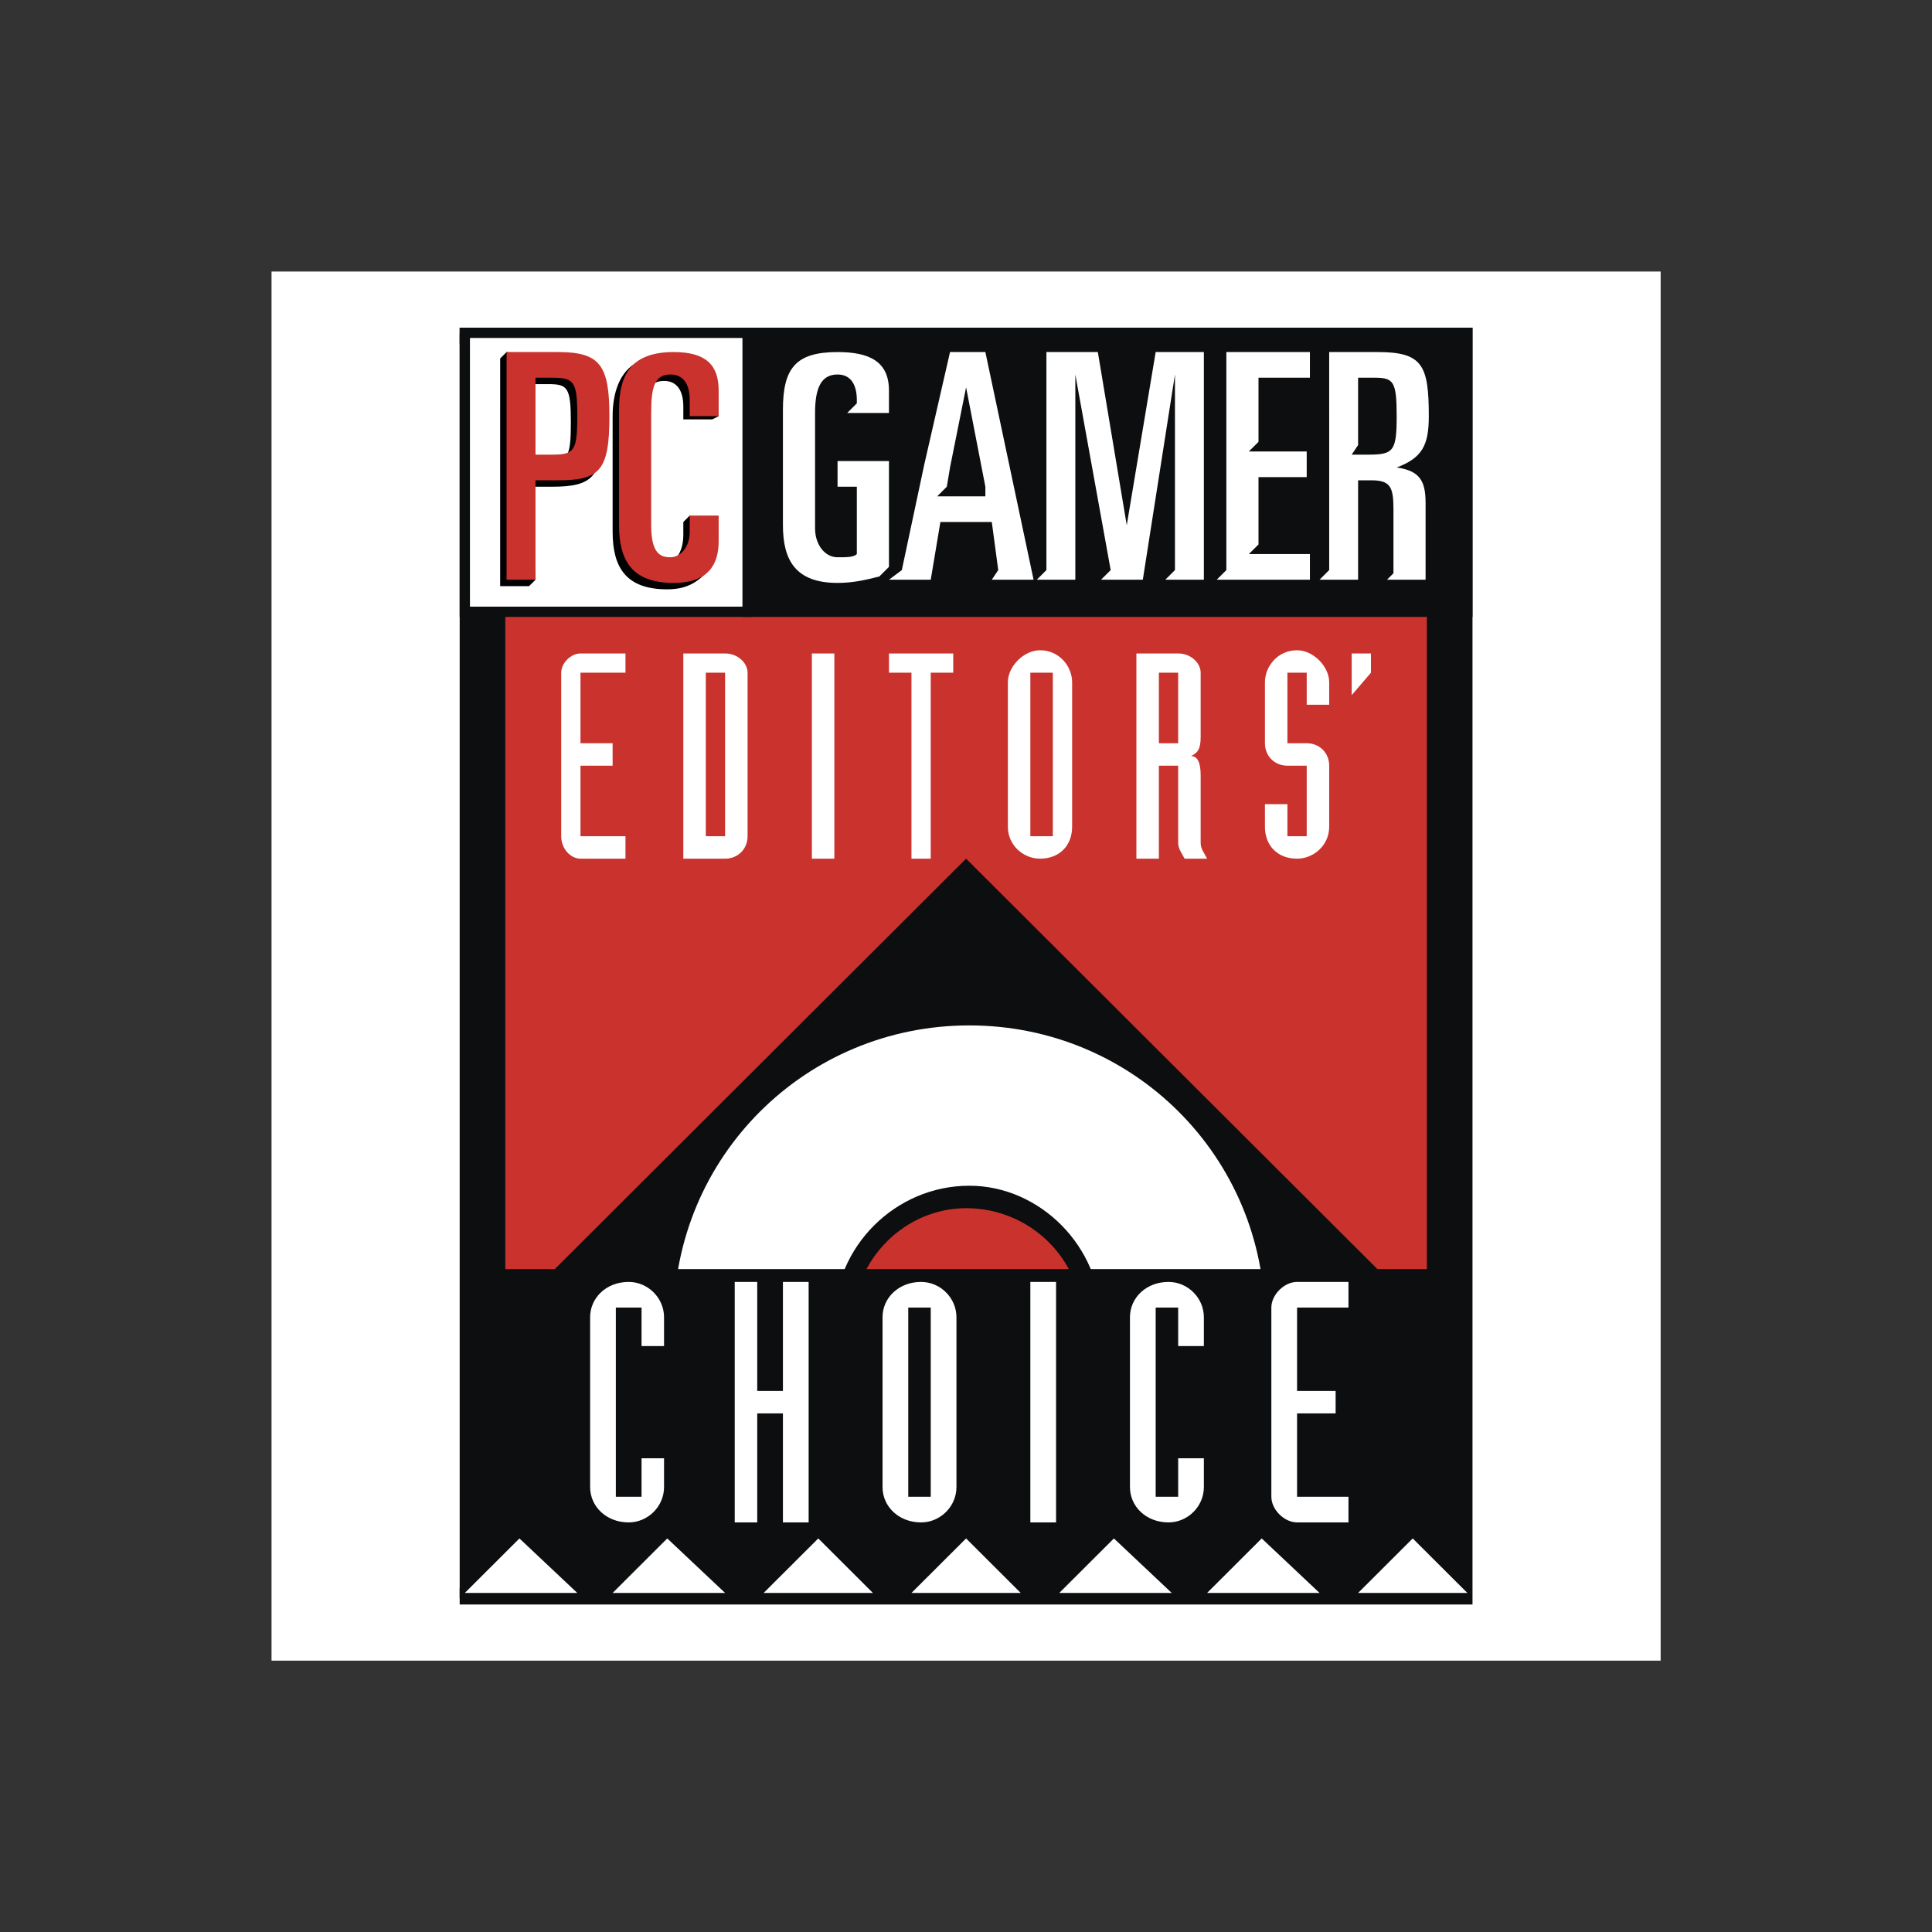
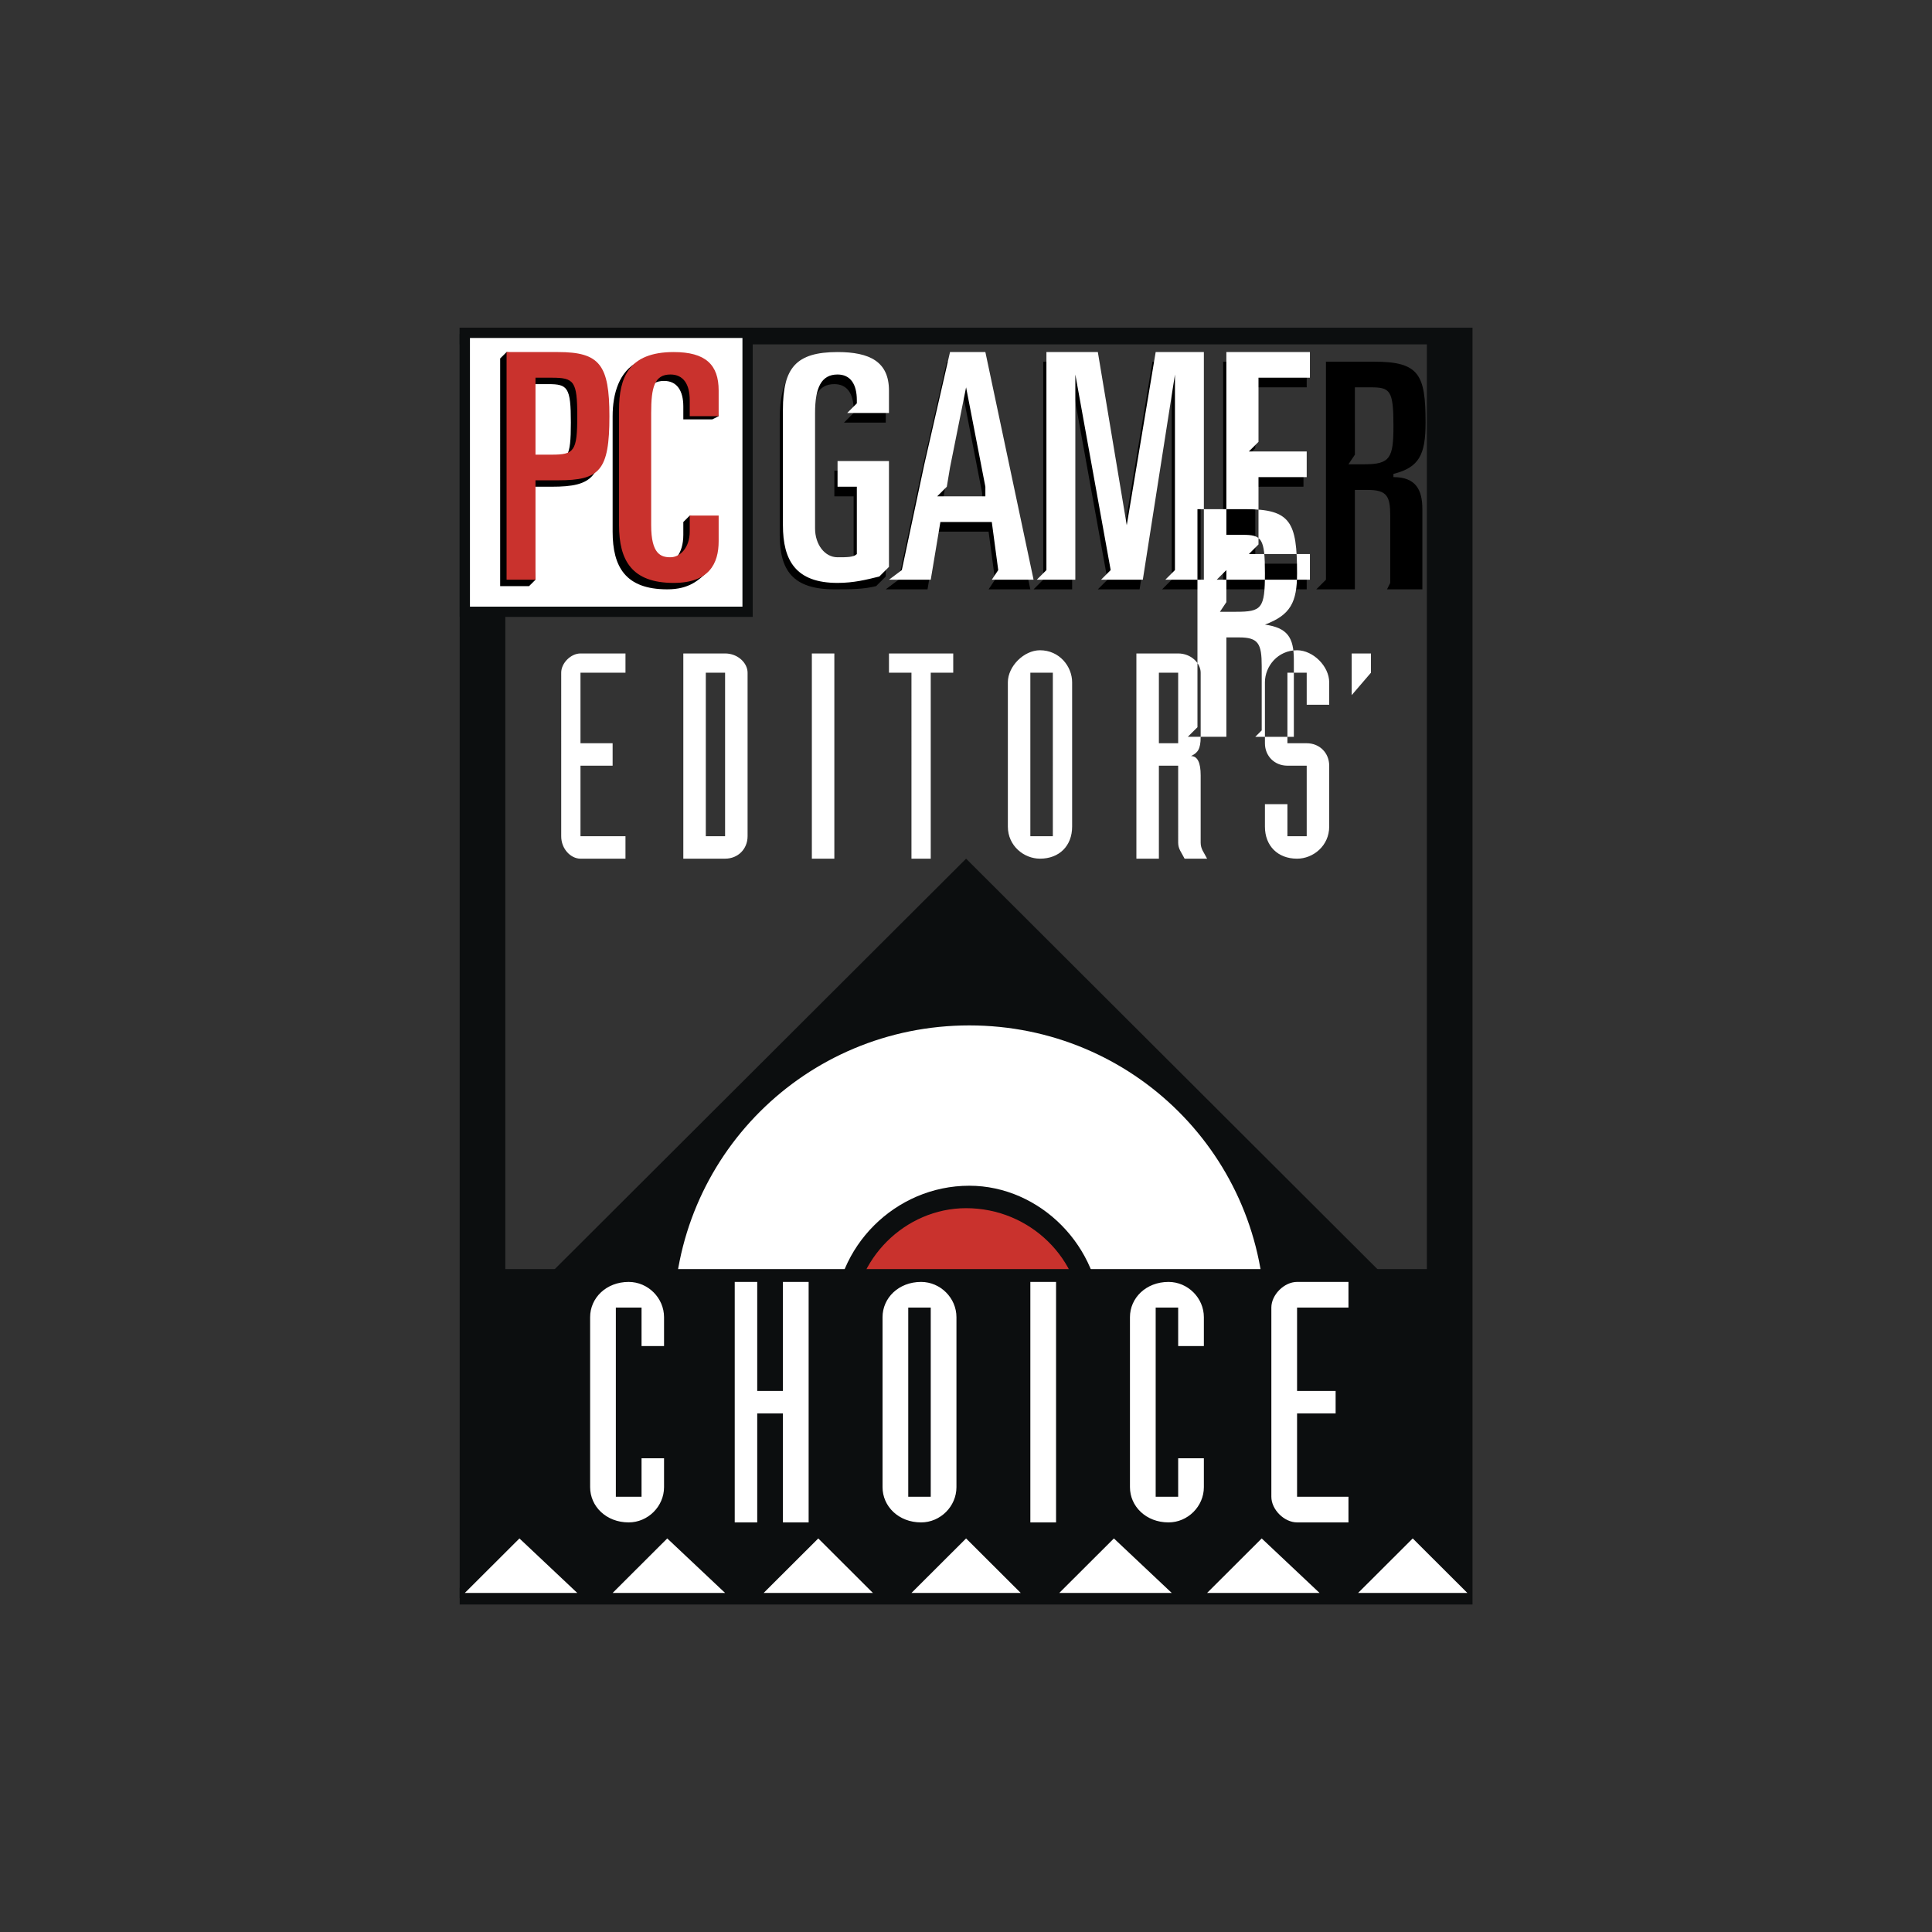
<svg xmlns="http://www.w3.org/2000/svg" width="2500" height="2500" viewBox="0 0 192.756 192.756">
  <rect x="0" y="0" width="192.756" height="192.756" fill="#333333" stroke="none" />
  <g fill-rule="evenodd" clip-rule="evenodd">
-     <path d="M0 0h192.756v192.756H0V0z" style="fill: rgba(255, 255, 255, 0); stroke-opacity: 0; stroke-width: 0px; stroke: rgba(186, 218, 85, 0); paint-order: stroke;" />
-   </g>
+     </g>
  <g fill-rule="evenodd" clip-rule="evenodd" transform="matrix(0.719, 0, 0, 0.719, 27.091, 27.091)" style="">
-     <path fill="#fff" d="M0 0h192.756v192.756H0V0z" />
-     <path fill="#c9322d" d="M26.82 183.362h139.116V9.394H26.82v173.968z" />
    <path fill="#0c0e0f" stroke="#0c0e0f" stroke-width="1.426" stroke-miterlimit="2.613" d="M26.82 183.362h4.905V9.394H26.82v173.968z" />
    <path fill="#0c0e0f" d="M32.17 145.543l64.208-64.07 4.905 4.894 4.012 4.005 55.291 55.171H32.17z" />
    <path d="M137.846 145.543c0-22.691-18.281-40.934-41.022-40.934-22.74 0-41.021 18.242-41.021 40.934h82.043z" fill="#fff" />
    <path d="M115.105 145.543c0-10.233-8.473-18.687-18.282-18.687-10.255 0-18.727 8.453-18.727 18.687h37.009z" fill="#0c0e0f" />
    <path d="M112.43 145.543c0-8.454-7.135-15.572-16.052-15.572-8.472 0-15.606 7.118-15.606 15.572h31.658z" fill="#c9322d" />
    <path fill="#0c0e0f" stroke="#0c0e0f" stroke-width="1.426" stroke-miterlimit="2.613" d="M26.82 8.504h139.116v.89H26.82v-.89zM26.82 183.362h139.116v.89H26.82v-.89zM161.031 183.362h4.905V9.394h-4.905v173.968z" />
    <path fill="#0c0e0f" d="M26.82 183.362h139.116v-44.938H26.82v44.938z" />
    <path d="M44.209 145.098c0-2.669 2.229-4.894 5.351-4.894 2.675 0 4.905 2.225 4.905 4.894v4.005h-3.121v-5.339h-3.567v26.251h3.567v-5.34h3.121v4.005c0 2.669-2.229 4.894-4.905 4.894-3.121 0-5.351-2.225-5.351-4.894v-23.582zM64.274 140.204h3.122v15.128h3.566v-15.128h3.568v33.369h-3.568v-15.127h-3.566v15.127h-3.122v-33.369zM84.785 145.098c0-2.669 2.229-4.894 5.35-4.894 2.676 0 4.905 2.225 4.905 4.894v23.582c0 2.669-2.229 4.894-4.905 4.894-3.121 0-5.35-2.225-5.35-4.894v-23.582zm3.567 24.917h3.121v-26.251h-3.121v26.251zM105.295 140.204h3.568v33.369h-3.568v-33.369zM119.117 145.098c0-2.669 2.23-4.894 5.352-4.894 2.676 0 4.904 2.225 4.904 4.894v4.005h-3.566v-5.339h-3.121v26.251h3.121v-5.34h3.566v4.005c0 2.669-2.229 4.894-4.904 4.894-3.121 0-5.352-2.225-5.352-4.894v-23.582zM149.438 143.764h-7.133v11.568h5.35v3.114h-5.35v11.568h7.133v3.559h-7.133c-1.783 0-3.568-1.779-3.568-3.559v-26.251c0-1.78 1.785-3.56 3.568-3.56h7.133v3.561zM26.82 183.362l7.58-7.564 8.026 7.564H26.82zM54.911 175.798l-7.58 7.564h15.606l-8.026-7.564zM75.867 175.798l-7.58 7.564h15.16l-7.58-7.564zM96.378 175.798l-7.58 7.564h15.161l-7.581-7.564zM116.889 175.798l-7.58 7.564h15.605l-8.025-7.564zM137.398 175.798l-7.578 7.564h15.606l-8.028-7.564zM150.775 183.362l7.58-7.564 7.581 7.564h-15.161z" fill="#fff" />
    <path d="M79.435 20.962l1.337-1.334v-.445c0-2.225-.892-3.56-2.675-3.56-2.229 0-3.121 1.779-3.121 5.339v15.573c0 2.67 1.337 4.449 3.121 4.449 1.338 0 2.229-.445 2.675-.445v-9.343h-2.675v-3.56h7.134v14.683l-1.338 1.335c-1.783.445-3.567.445-5.796.445-5.796 0-7.58-2.669-7.58-7.564V20.518c0-5.784 1.784-8.454 7.58-8.454 4.459 0 7.134 1.78 7.134 5.784v3.114h-5.796zM93.703 28.526l2.229-11.568 2.675 13.793v1.779h-6.242l.892-1.334.446-2.67-3.568-.445-3.121 14.683-1.783 1.335h5.796l1.338-8.009H99.5l.891 6.674-.891 1.335h5.795l-6.688-31.59h-4.904l-3.568 15.572 3.568.445zM107.08 42.764V12.509h7.133l4.014 24.026 4.013-24.026h6.688v31.59h-5.352l1.338-1.335V15.623l-4.459 28.476h-5.795l1.336-1.335-4.904-27.141v28.476h-5.35l1.338-1.335zM132.049 42.764V12.509h11.594v3.559h-7.135v8.453l-1.338 1.335h8.025v4.005h-6.687v9.344l-1.338 1.334h8.473v3.56h-12.932l1.338-1.335zM150.33 20.962v4.45l-.893 1.334h2.23c3.566 0 4.012-.89 4.012-5.339 0-4.895-.445-5.339-3.121-5.339h-2.229v4.894h-4.014v-8.453h6.689c6.242 0 7.133 1.779 7.133 8.453 0 4.45-.891 6.229-4.459 7.119v.445c3.121 0 4.014 1.779 4.014 4.449v11.123h-4.904l.445-.89v-9.344c0-2.669-.445-3.56-3.121-3.56h-1.783v13.793h-5.352l1.338-1.335v-21.8h4.015z" />
-     <path fill="#0c0e0f" stroke="#0c0e0f" stroke-width="1.426" stroke-miterlimit="2.613" d="M66.058 47.213h99.878V8.504H66.058v38.709z" />
    <path fill="#fff" stroke="#0c0e0f" stroke-width="1.426" stroke-miterlimit="2.613" d="M26.82 47.213h39.238V8.504H26.82v38.709z" />
    <path d="M47.331 20.072c0-3.114.892-6.229 3.567-7.563.892-.89 2.229-.445 4.013-.445 4.459 0 6.243 1.78 6.243 5.339l.891 2.67-.891.445H57.14v-1.78c0-2.225-.892-3.56-2.675-3.56-2.229 0-2.675 1.78-2.675 5.34V36.09c0 3.56 1.338 4.449 2.675 4.449s2.675-1.334 2.675-4.004v-1.779l.892-.89 3.122.89v3.114c0 1.335.446 2.669-.446 3.56-1.338 1.334-2.676 2.669-5.797 2.669-5.796 0-7.58-3.115-7.58-8.009V20.072zM35.738 19.627v6.674h2.675c2.675 0 3.121-.445 3.121-5.339s-.446-5.339-3.121-5.339h-2.675v4.004h-4.013v-7.564l.892-.89 6.242.89c5.796 0 7.134 1.78 7.134 8.898 0 7.564-1.337 8.899-7.134 8.899h-3.121l.892 12.903-.892.89h-4.013V19.627h4.013z" />
    <path d="M48.222 19.183c0-4.449 1.338-8.009 7.58-8.009 4.459 0 6.242 1.779 6.242 5.339v3.56h-4.013v-2.225c0-2.225-.892-3.56-2.675-3.56-2.229 0-2.676 1.78-2.676 5.339V35.2c0 4.004 1.338 4.449 2.676 4.449 1.337 0 2.675-1.335 2.675-3.56v-2.225h4.013v3.56c0 3.114-1.337 5.784-6.242 5.784-5.796 0-7.58-3.115-7.58-8.009V19.183zM36.629 18.737v6.674h2.229c3.121 0 3.567-.445 3.567-5.339s-.446-5.339-3.567-5.339h-2.229v4.004h-4.013v-7.563h7.134c5.797 0 7.134 1.779 7.134 8.898 0 7.564-1.337 8.899-7.134 8.899h-3.121v13.792h-4.013V18.737h4.013z" fill="#c9322d" />
-     <path d="M79.88 19.627l1.338-1.334v-.445c0-2.225-.892-3.56-2.676-3.56-2.229 0-3.121 1.78-3.121 5.339v16.018c0 2.225 1.338 4.004 3.121 4.004 1.338 0 2.229 0 2.676-.445V29.86h-2.676V26.3h7.134v14.683l-1.337 1.335c-1.784.445-3.567.89-5.797.89-5.796 0-7.58-3.115-7.58-8.009V19.183c0-5.784 1.784-8.009 7.58-8.009 4.459 0 7.134 1.335 7.134 5.339v3.115H79.88v-.001zM94.148 27.191l2.23-11.123 2.675 13.793v1.335h-6.688l1.338-1.335.445-2.67-3.566-.445-3.122 14.683-1.783 1.335h5.796l1.338-8.009h7.134l.893 6.674-.893 1.335h5.797l-6.689-31.59h-4.905l-3.566 15.572 3.566.445zM107.525 41.429V11.174h7.135l4.012 24.026 4.014-24.026h6.687v31.59h-5.35l1.338-1.335V14.288l-4.459 28.476h-5.797l1.338-1.335-4.906-27.141v28.476h-5.349l1.337-1.335zM132.494 41.429V11.174h11.594v3.559h-7.135v8.899l-1.338 1.335h8.028v3.559h-6.69v9.344l-1.338 1.335h8.473v3.559h-12.932l1.338-1.335zM150.775 19.627v4.449l-.891 1.335h2.229c3.566 0 4.014-.445 4.014-5.339s-.447-5.339-3.121-5.339h-2.23v4.894h-4.012v-8.454h6.688c6.242 0 7.135 1.779 7.135 8.898 0 4.004-.893 5.784-4.459 7.119 3.121.445 4.012 1.78 4.012 4.894v10.678h-5.35l.891-.89v-8.899c0-3.115-.445-4.004-3.121-4.004h-1.783v13.792h-5.35l1.338-1.334v-21.8h4.01zM49.114 55.667h-6.243v9.788h4.459v3.115h-4.459v9.789h6.243v3.115h-6.243c-1.337 0-2.675-1.335-2.675-3.115V55.667c0-1.335 1.338-2.67 2.675-2.67h6.243v2.67zM57.14 52.997h5.796c1.784 0 3.121 1.335 3.121 2.67v22.691c0 1.78-1.337 3.115-3.121 3.115H57.14V52.997zm3.121 25.361h2.675V55.667h-2.675v22.691zM74.976 52.997h3.121v28.476h-3.121V52.997zM88.798 55.667h-3.121v-2.67h8.917v2.67h-3.121v25.806h-2.675V55.667zM102.174 57.002c0-2.225 2.23-4.45 4.459-4.45 2.676 0 4.459 2.225 4.459 4.45v20.021c0 2.67-1.783 4.45-4.459 4.45-2.229 0-4.459-1.78-4.459-4.45V57.002zm3.121 21.356h3.121V55.667h-3.121v22.691zM120.01 52.997h5.797c1.783 0 3.121 1.335 3.121 2.67v8.898c0 1.78-.445 2.225-1.338 2.67.893 0 1.338.89 1.338 2.669v9.343c0 .89.445 1.335.893 2.225h-3.123c-.445-.89-.891-1.335-.891-2.225V68.57h-2.676v12.903h-3.121V52.997zm3.121 12.458h2.676v-9.788h-2.676v9.788zM137.846 73.909h3.121v4.449h2.676V68.57h-2.676c-1.783 0-3.121-1.334-3.121-3.115v-8.453c0-2.225 1.783-4.45 4.459-4.45 2.229 0 4.459 2.225 4.459 4.45v3.114h-3.121v-4.449h-2.676v9.788h2.676c1.783 0 3.121 1.335 3.121 3.115v8.454c0 2.67-2.23 4.45-4.459 4.45-2.676 0-4.459-1.78-4.459-4.45v-3.115zM152.559 55.667l-2.674 3.114v-5.784h2.674v2.67z" fill="#fff" />
+     <path d="M79.88 19.627l1.338-1.334v-.445c0-2.225-.892-3.56-2.676-3.56-2.229 0-3.121 1.78-3.121 5.339v16.018c0 2.225 1.338 4.004 3.121 4.004 1.338 0 2.229 0 2.676-.445V29.86h-2.676V26.3h7.134v14.683l-1.337 1.335c-1.784.445-3.567.89-5.797.89-5.796 0-7.58-3.115-7.58-8.009V19.183c0-5.784 1.784-8.009 7.58-8.009 4.459 0 7.134 1.335 7.134 5.339v3.115H79.88v-.001zM94.148 27.191l2.23-11.123 2.675 13.793v1.335h-6.688l1.338-1.335.445-2.67-3.566-.445-3.122 14.683-1.783 1.335h5.796l1.338-8.009h7.134l.893 6.674-.893 1.335h5.797l-6.689-31.59h-4.905l-3.566 15.572 3.566.445zM107.525 41.429V11.174h7.135l4.012 24.026 4.014-24.026h6.687v31.59h-5.35l1.338-1.335V14.288l-4.459 28.476h-5.797l1.338-1.335-4.906-27.141v28.476h-5.349l1.337-1.335zM132.494 41.429V11.174h11.594v3.559h-7.135v8.899l-1.338 1.335h8.028v3.559h-6.69v9.344l-1.338 1.335h8.473v3.559h-12.932l1.338-1.335zv4.449l-.891 1.335h2.229c3.566 0 4.014-.445 4.014-5.339s-.447-5.339-3.121-5.339h-2.23v4.894h-4.012v-8.454h6.688c6.242 0 7.135 1.779 7.135 8.898 0 4.004-.893 5.784-4.459 7.119 3.121.445 4.012 1.78 4.012 4.894v10.678h-5.35l.891-.89v-8.899c0-3.115-.445-4.004-3.121-4.004h-1.783v13.792h-5.35l1.338-1.334v-21.8h4.01zM49.114 55.667h-6.243v9.788h4.459v3.115h-4.459v9.789h6.243v3.115h-6.243c-1.337 0-2.675-1.335-2.675-3.115V55.667c0-1.335 1.338-2.67 2.675-2.67h6.243v2.67zM57.14 52.997h5.796c1.784 0 3.121 1.335 3.121 2.67v22.691c0 1.78-1.337 3.115-3.121 3.115H57.14V52.997zm3.121 25.361h2.675V55.667h-2.675v22.691zM74.976 52.997h3.121v28.476h-3.121V52.997zM88.798 55.667h-3.121v-2.67h8.917v2.67h-3.121v25.806h-2.675V55.667zM102.174 57.002c0-2.225 2.23-4.45 4.459-4.45 2.676 0 4.459 2.225 4.459 4.45v20.021c0 2.67-1.783 4.45-4.459 4.45-2.229 0-4.459-1.78-4.459-4.45V57.002zm3.121 21.356h3.121V55.667h-3.121v22.691zM120.01 52.997h5.797c1.783 0 3.121 1.335 3.121 2.67v8.898c0 1.78-.445 2.225-1.338 2.67.893 0 1.338.89 1.338 2.669v9.343c0 .89.445 1.335.893 2.225h-3.123c-.445-.89-.891-1.335-.891-2.225V68.57h-2.676v12.903h-3.121V52.997zm3.121 12.458h2.676v-9.788h-2.676v9.788zM137.846 73.909h3.121v4.449h2.676V68.57h-2.676c-1.783 0-3.121-1.334-3.121-3.115v-8.453c0-2.225 1.783-4.45 4.459-4.45 2.229 0 4.459 2.225 4.459 4.45v3.114h-3.121v-4.449h-2.676v9.788h2.676c1.783 0 3.121 1.335 3.121 3.115v8.454c0 2.67-2.23 4.45-4.459 4.45-2.676 0-4.459-1.78-4.459-4.45v-3.115zM152.559 55.667l-2.674 3.114v-5.784h2.674v2.67z" fill="#fff" />
  </g>
</svg>